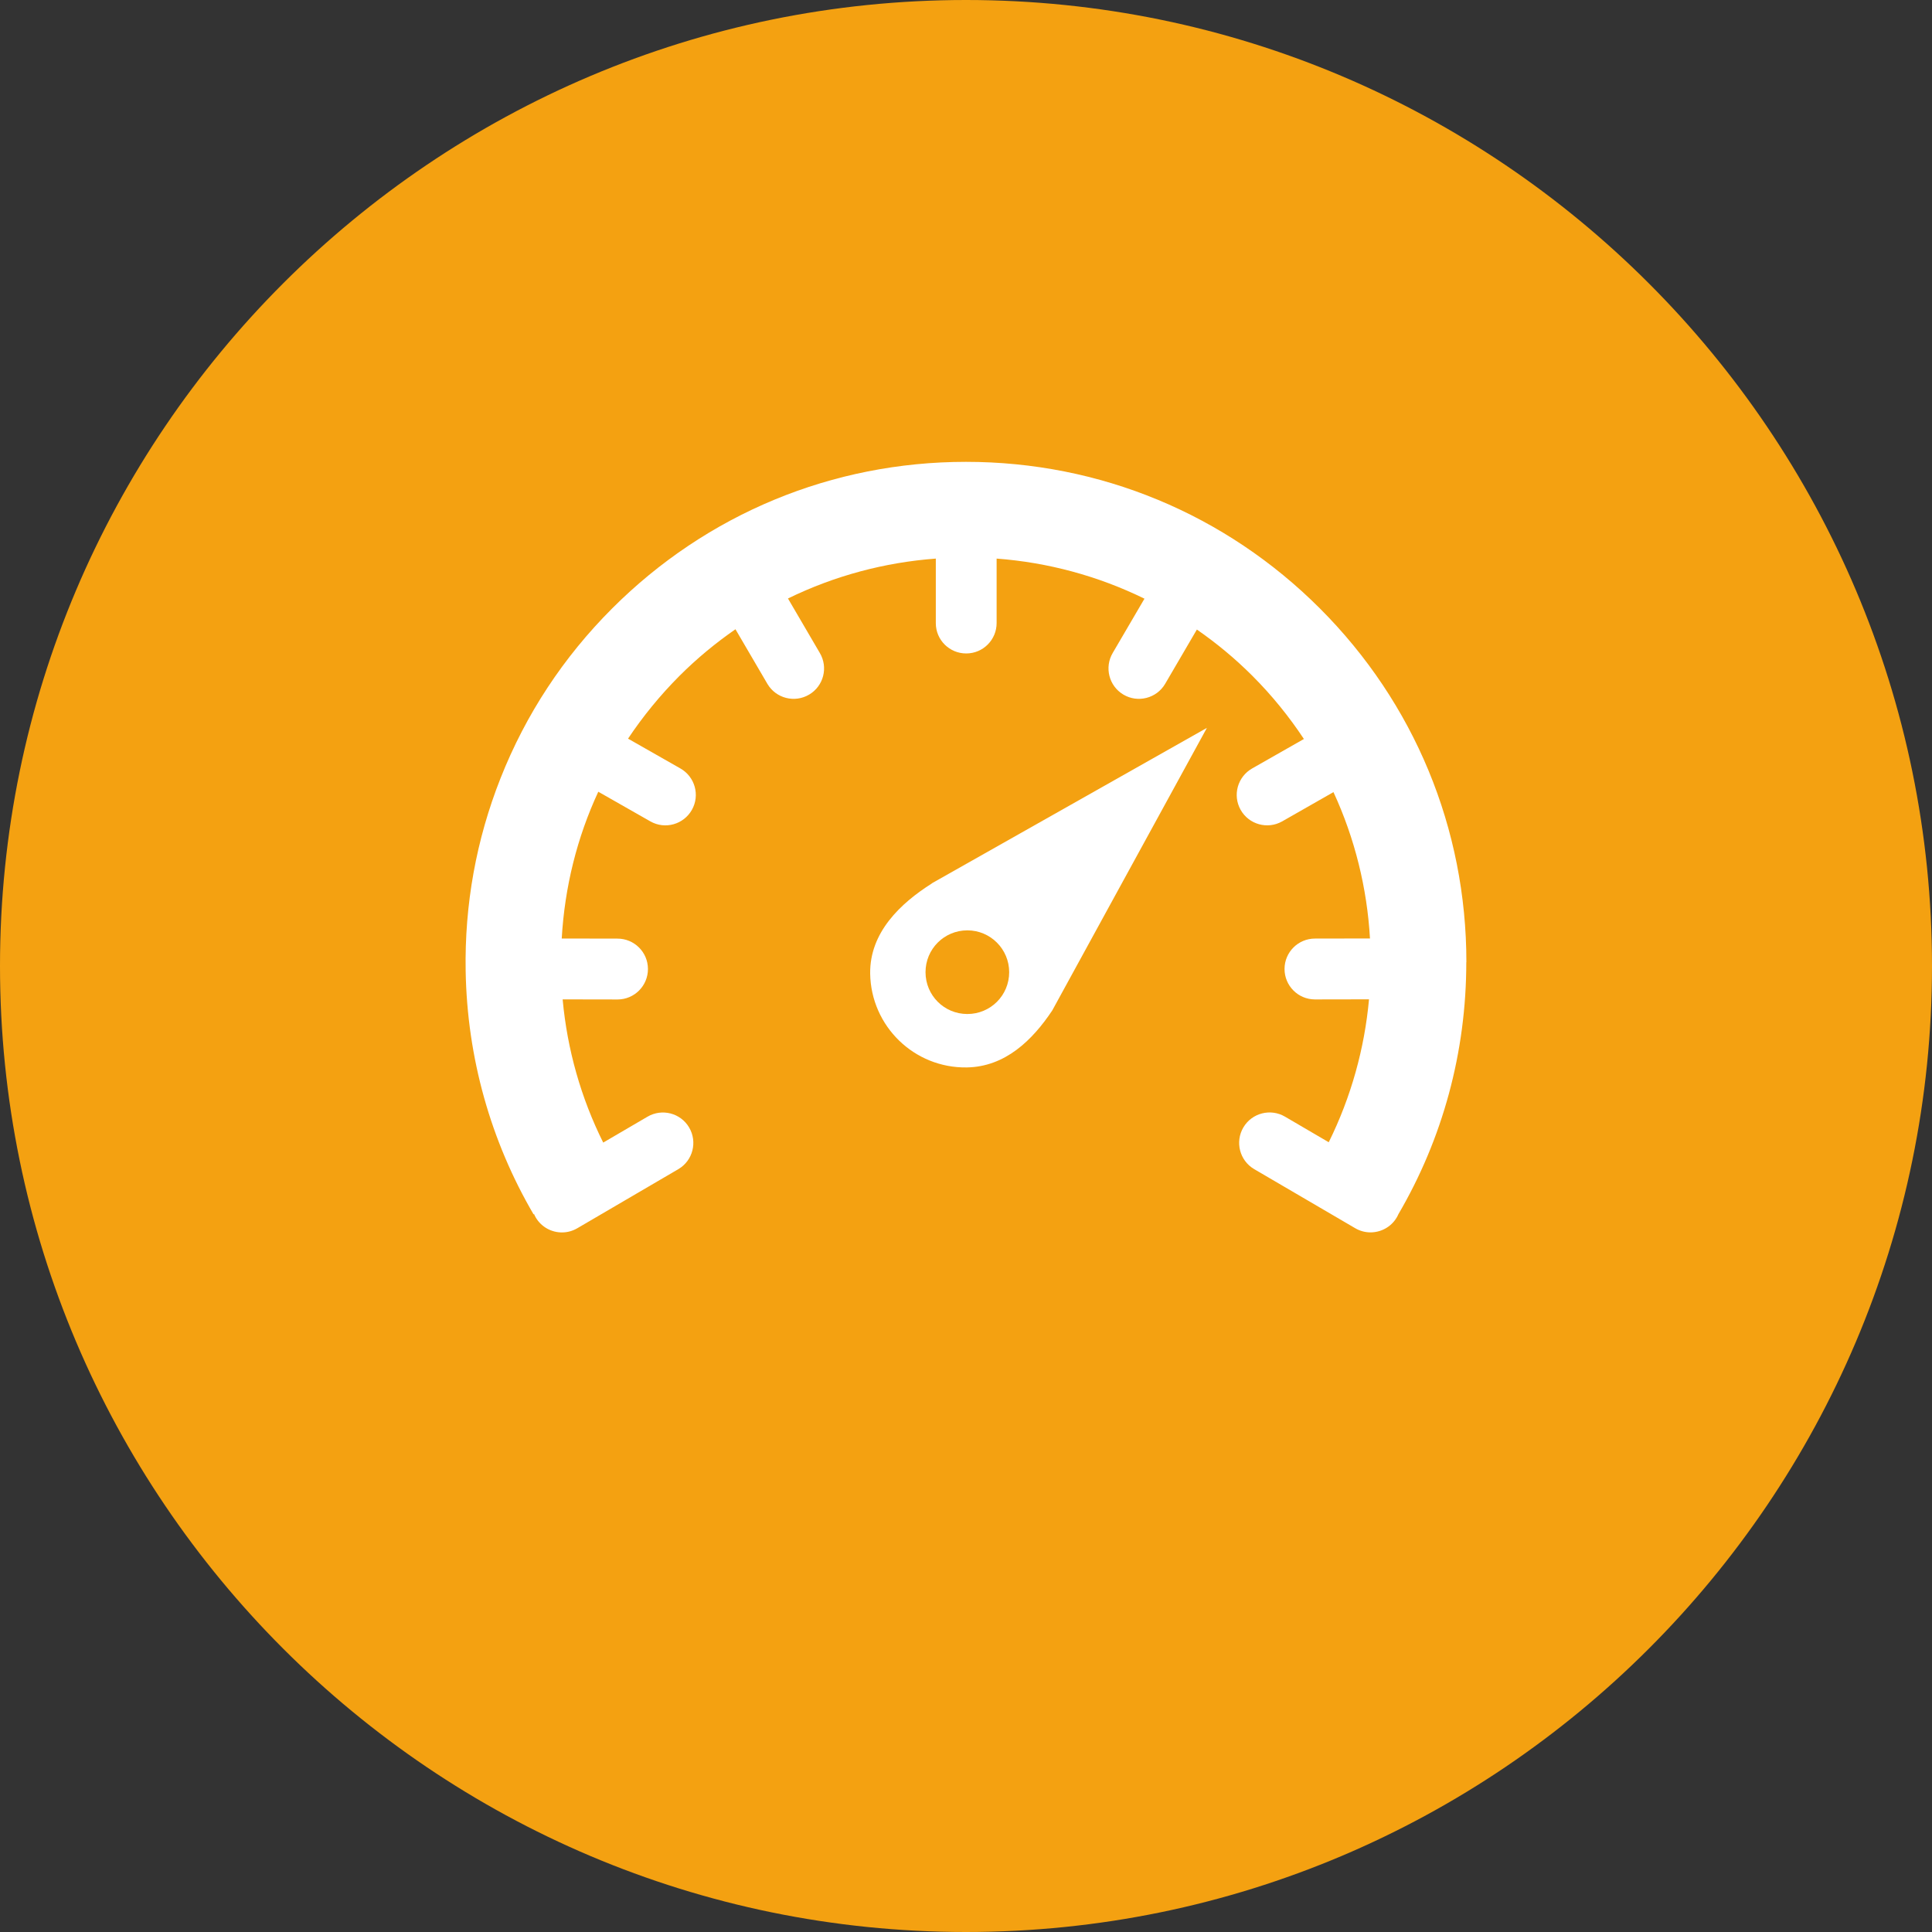
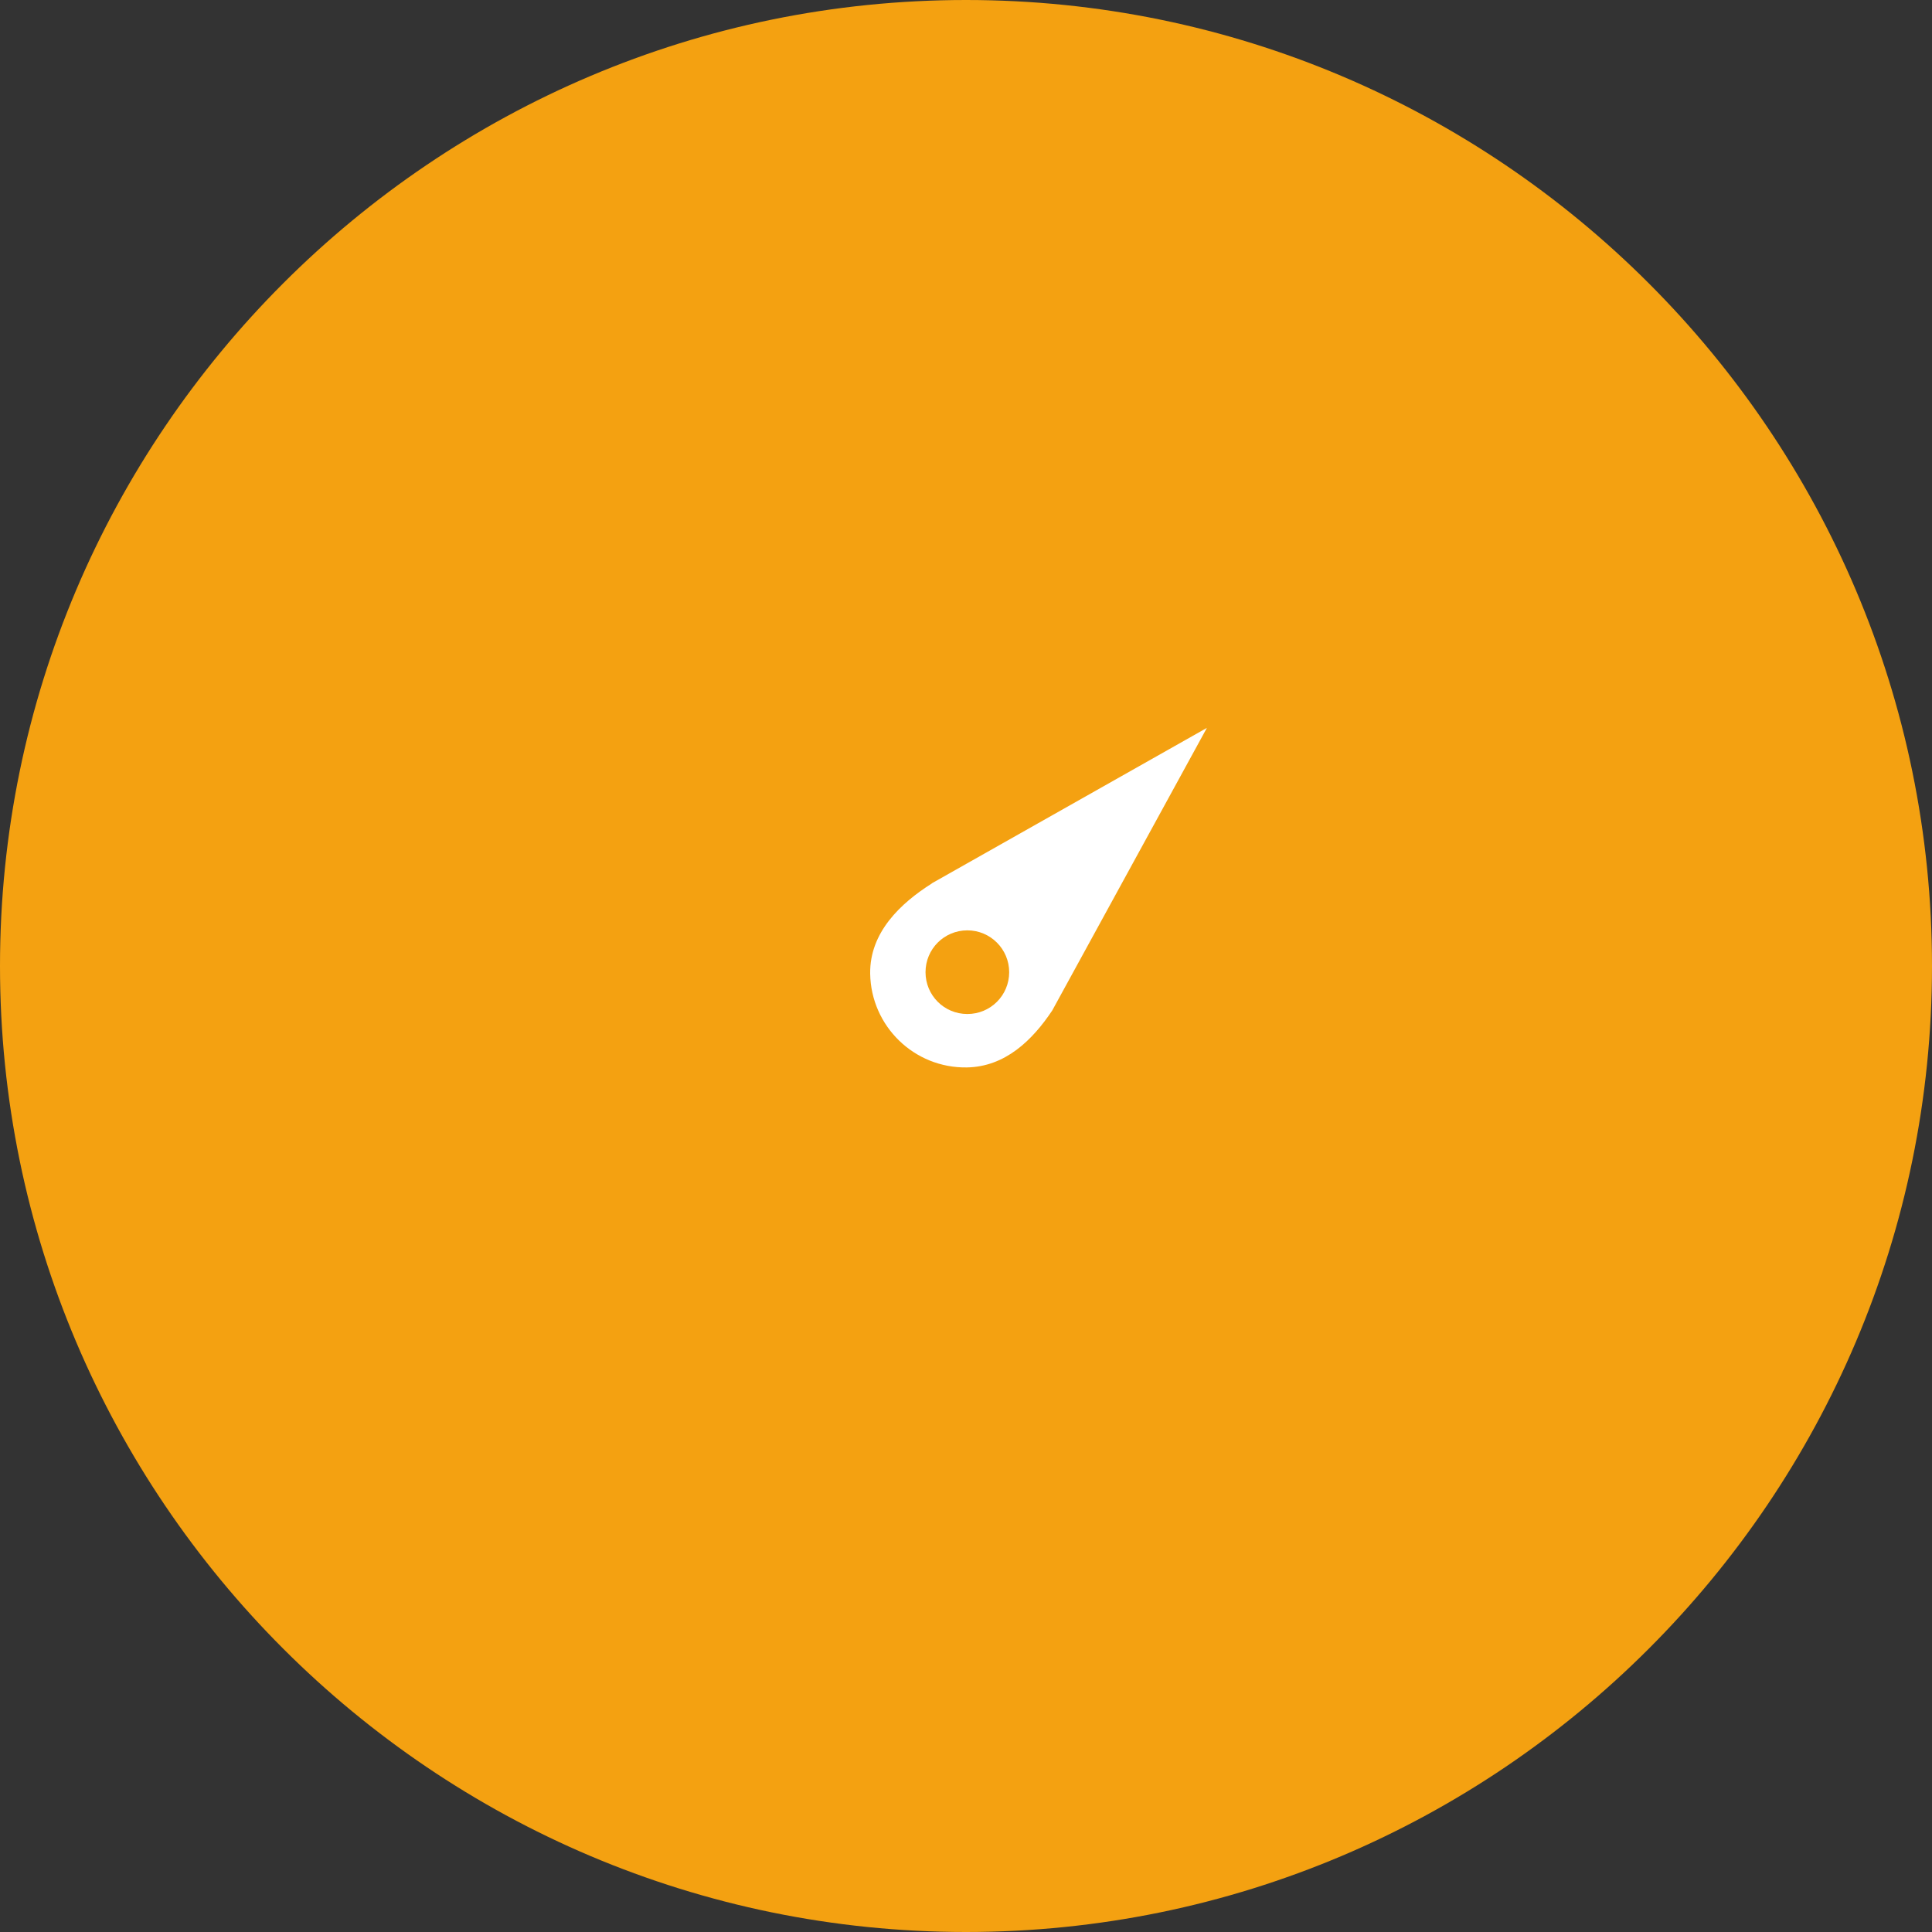
<svg xmlns="http://www.w3.org/2000/svg" id="Layer_1" viewBox="0 0 400 400">
  <rect x="0" y="0" width="400" height="400" fill="#333333" stroke="none" />
  <defs>
    <style>.cls-1{fill:#f4a111;}.cls-1,.cls-2{stroke-width:0px;}.cls-2{fill:#fff;}</style>
  </defs>
  <path class="cls-1" d="M200,0C89.72,0,0,89.72,0,200s89.72,200,200,200,200-89.72,200-200S310.28,0,200,0Z" />
-   <path class="cls-2" d="M303.6,199.22c0-27.67-10.77-53.69-30.34-73.26-19.57-19.57-45.59-30.34-73.26-30.34-27.67,0-53.69,10.78-73.26,30.35-10.11,10.11-17.88,21.93-23.1,35.13-5.04,12.74-7.47,26.18-7.23,39.94.31,17.97,5.2,35.22,14.06,50.38l.1-.06c.1.24.22.48.35.71,1.19,2.01,3.32,3.12,5.5,3.09,1.07-.01,2.14-.3,3.13-.88l20.91-12.23c2.99-1.77,3.98-5.63,2.21-8.63-1.77-2.99-5.63-3.98-8.63-2.21l-9.15,5.35c-4.59-9.21-7.45-19.24-8.4-29.65l11.38.02c3.48-.01,6.29-2.84,6.28-6.32-.01-3.48-2.84-6.29-6.32-6.28l-11.53-.02c.61-10.65,3.17-20.92,7.57-30.39l10.8,6.15c3.03,1.71,6.87.63,8.58-2.4,1.71-3.03.63-6.87-2.4-8.58l-10.82-6.16c3.08-4.62,6.64-8.98,10.66-13.01,3.62-3.62,7.51-6.82,11.58-9.64l6.62,11.32c1.77,2.99,5.63,3.98,8.63,2.21,3-1.77,3.99-5.63,2.21-8.63l-6.59-11.27c9.68-4.73,20.08-7.48,30.61-8.26v13.37c0,3.48,2.84,6.29,6.32,6.27,3.48-.01,6.29-2.85,6.27-6.33v-13.31c10.54.79,20.93,3.56,30.61,8.3l-6.57,11.23c-1.77,2.99-.78,6.86,2.21,8.63,2.99,1.77,6.86.78,8.63-2.21l6.58-11.26c4.04,2.8,7.89,5.98,11.49,9.58,4.07,4.07,7.61,8.46,10.67,13.08l-10.7,6.09c-3.03,1.71-4.11,5.55-2.4,8.58,1.71,3.03,5.55,4.1,8.58,2.4l10.64-6.07c4.44,9.62,6.96,19.91,7.56,30.3l-11.37.02c-3.48-.01-6.31,2.8-6.32,6.28-.01,3.48,2.8,6.31,6.28,6.32l11.21-.02c-.93,10.19-3.71,20.23-8.34,29.59l-9.04-5.29c-2.99-1.77-6.86-.78-8.63,2.21-1.77,2.99-.78,6.86,2.21,8.63l20.91,12.23c.98.58,2.06.87,3.13.88,2.18.02,4.31-1.08,5.5-3.09.13-.21.23-.43.33-.65,9.17-15.67,14.07-33.55,14.07-52.19Z" />
  <path class="cls-2" d="M249.88,150.69l-32.02,58.51c-4.11,6.17-9.75,11.67-17.69,11.8-10.9.17-19.84-8.55-20.01-19.42-.12-8.54,6.3-14.58,12.77-18.67l-.02-.02,56.98-32.2ZM208.94,201.28c0-4.76-3.86-8.66-8.66-8.66s-8.66,3.86-8.66,8.66,3.86,8.66,8.66,8.66,8.66-3.86,8.66-8.66Z" />
</svg>